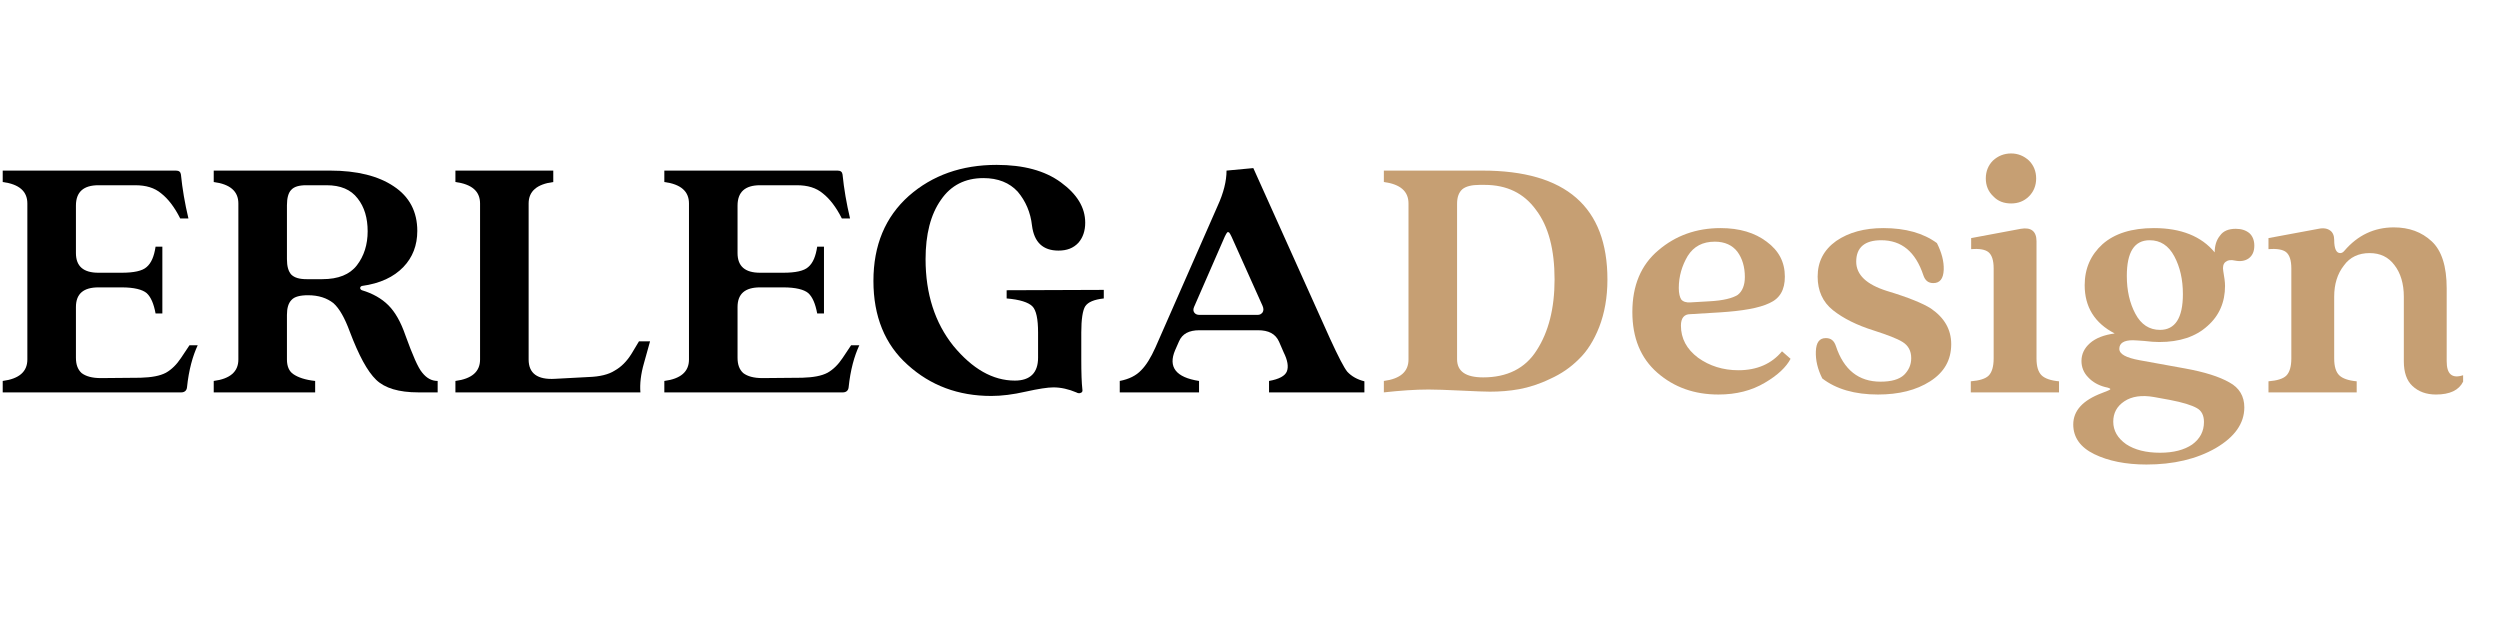
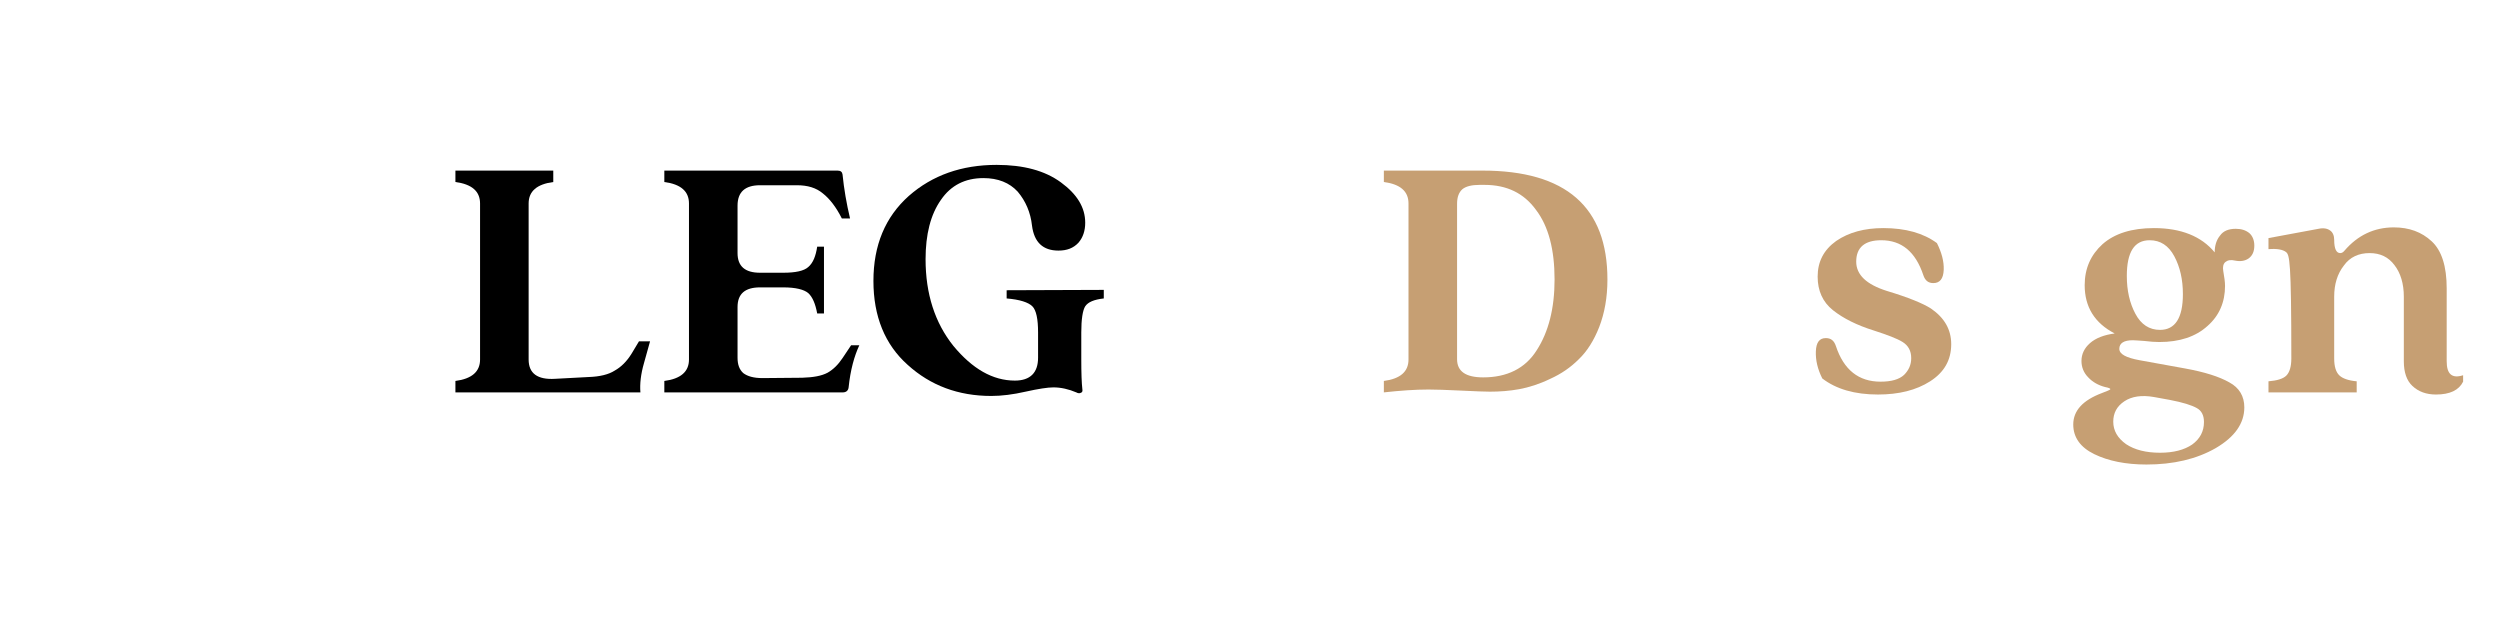
<svg xmlns="http://www.w3.org/2000/svg" width="100%" height="100%" viewBox="0 0 210 52" version="1.1" xml:space="preserve" style="fill-rule:evenodd;clip-rule:evenodd;stroke-linejoin:round;stroke-miterlimit:2;">
  <g transform="matrix(1,0,0,1,-27.595,16.575)">
    <g>
      <g transform="matrix(30,0,0,30,26.923,16.385)">
-         <path d="M0.03,-0.032C0.076,-0.038 0.099,-0.058 0.099,-0.092L0.099,-0.529C0.099,-0.563 0.076,-0.583 0.03,-0.589L0.03,-0.621L0.515,-0.621C0.524,-0.621 0.528,-0.617 0.529,-0.61C0.533,-0.57 0.54,-0.529 0.55,-0.487L0.527,-0.487C0.511,-0.519 0.493,-0.542 0.474,-0.557C0.455,-0.573 0.431,-0.58 0.401,-0.58L0.298,-0.58C0.256,-0.58 0.235,-0.561 0.235,-0.523L0.235,-0.39C0.235,-0.353 0.256,-0.335 0.298,-0.335L0.363,-0.335C0.397,-0.335 0.421,-0.34 0.433,-0.351C0.446,-0.362 0.454,-0.381 0.458,-0.408L0.477,-0.408L0.477,-0.221L0.458,-0.221C0.453,-0.248 0.445,-0.267 0.433,-0.278C0.421,-0.288 0.398,-0.294 0.363,-0.294L0.298,-0.294C0.256,-0.294 0.235,-0.276 0.235,-0.239L0.235,-0.097C0.235,-0.078 0.24,-0.064 0.251,-0.054C0.263,-0.045 0.28,-0.04 0.305,-0.04L0.416,-0.041C0.447,-0.042 0.47,-0.046 0.487,-0.055C0.503,-0.064 0.517,-0.078 0.529,-0.096L0.553,-0.132L0.576,-0.132C0.562,-0.102 0.551,-0.063 0.546,-0.014C0.545,-0.005 0.539,-0 0.53,-0L0.03,-0L0.03,-0.032Z" style="fill-rule:nonzero;" />
-       </g>
+         </g>
      <g transform="matrix(30,0,0,30,44.648,16.385)">
-         <path d="M0.03,-0.032C0.076,-0.038 0.099,-0.058 0.099,-0.092L0.099,-0.529C0.099,-0.563 0.076,-0.583 0.03,-0.589L0.03,-0.621L0.356,-0.621C0.431,-0.621 0.491,-0.606 0.534,-0.577C0.578,-0.548 0.6,-0.506 0.6,-0.452C0.6,-0.412 0.587,-0.378 0.561,-0.351C0.534,-0.323 0.496,-0.305 0.445,-0.298C0.442,-0.297 0.44,-0.295 0.44,-0.292C0.44,-0.29 0.442,-0.287 0.445,-0.286C0.475,-0.277 0.5,-0.263 0.519,-0.244C0.538,-0.225 0.554,-0.197 0.567,-0.159C0.587,-0.104 0.602,-0.069 0.614,-0.055C0.626,-0.04 0.64,-0.032 0.657,-0.032L0.657,-0L0.603,-0C0.548,-0 0.509,-0.012 0.485,-0.035C0.46,-0.059 0.436,-0.104 0.411,-0.17C0.397,-0.208 0.382,-0.235 0.365,-0.25C0.347,-0.264 0.324,-0.272 0.294,-0.272C0.272,-0.272 0.256,-0.268 0.248,-0.259C0.239,-0.25 0.235,-0.236 0.235,-0.217L0.235,-0.092C0.235,-0.073 0.241,-0.059 0.253,-0.051C0.266,-0.042 0.286,-0.035 0.314,-0.032L0.314,-0L0.03,-0L0.03,-0.032ZM0.235,-0.373C0.235,-0.353 0.239,-0.339 0.247,-0.33C0.256,-0.321 0.27,-0.317 0.29,-0.317L0.334,-0.317C0.379,-0.317 0.411,-0.33 0.431,-0.356C0.451,-0.382 0.461,-0.414 0.461,-0.451C0.461,-0.488 0.452,-0.519 0.433,-0.543C0.414,-0.568 0.385,-0.58 0.346,-0.58L0.289,-0.58C0.269,-0.58 0.255,-0.576 0.247,-0.567C0.239,-0.559 0.235,-0.544 0.235,-0.524L0.235,-0.373Z" style="fill-rule:nonzero;" />
-       </g>
+         </g>
      <g transform="matrix(30,0,0,30,64.95,16.385)">
        <path d="M0.03,-0.032C0.076,-0.038 0.099,-0.058 0.099,-0.092L0.099,-0.529C0.099,-0.563 0.076,-0.583 0.03,-0.589L0.03,-0.621L0.304,-0.621L0.304,-0.589C0.258,-0.583 0.235,-0.563 0.235,-0.529L0.235,-0.092C0.235,-0.053 0.26,-0.035 0.309,-0.038L0.403,-0.043C0.434,-0.044 0.459,-0.05 0.476,-0.061C0.494,-0.071 0.51,-0.087 0.523,-0.108L0.544,-0.143L0.575,-0.143L0.558,-0.082C0.549,-0.051 0.546,-0.023 0.548,-0L0.03,-0L0.03,-0.032Z" style="fill-rule:nonzero;" />
      </g>
      <g transform="matrix(30,0,0,30,82.499,16.385)">
        <path d="M0.03,-0.032C0.076,-0.038 0.099,-0.058 0.099,-0.092L0.099,-0.529C0.099,-0.563 0.076,-0.583 0.03,-0.589L0.03,-0.621L0.515,-0.621C0.524,-0.621 0.528,-0.617 0.529,-0.61C0.533,-0.57 0.54,-0.529 0.55,-0.487L0.527,-0.487C0.511,-0.519 0.493,-0.542 0.474,-0.557C0.455,-0.573 0.431,-0.58 0.401,-0.58L0.298,-0.58C0.256,-0.58 0.235,-0.561 0.235,-0.523L0.235,-0.39C0.235,-0.353 0.256,-0.335 0.298,-0.335L0.363,-0.335C0.397,-0.335 0.421,-0.34 0.433,-0.351C0.446,-0.362 0.454,-0.381 0.458,-0.408L0.477,-0.408L0.477,-0.221L0.458,-0.221C0.453,-0.248 0.445,-0.267 0.433,-0.278C0.421,-0.288 0.398,-0.294 0.363,-0.294L0.298,-0.294C0.256,-0.294 0.235,-0.276 0.235,-0.239L0.235,-0.097C0.235,-0.078 0.24,-0.064 0.251,-0.054C0.263,-0.045 0.28,-0.04 0.305,-0.04L0.416,-0.041C0.447,-0.042 0.47,-0.046 0.487,-0.055C0.503,-0.064 0.517,-0.078 0.529,-0.096L0.553,-0.132L0.576,-0.132C0.562,-0.102 0.551,-0.063 0.546,-0.014C0.545,-0.005 0.539,-0 0.53,-0L0.03,-0L0.03,-0.032Z" style="fill-rule:nonzero;" />
      </g>
      <g transform="matrix(30,0,0,30,100.063,16.385)">
        <path d="M0.36,0.01C0.268,0.01 0.19,-0.019 0.126,-0.077C0.062,-0.134 0.03,-0.213 0.03,-0.312C0.03,-0.412 0.063,-0.491 0.129,-0.55C0.195,-0.608 0.277,-0.637 0.375,-0.637C0.45,-0.637 0.51,-0.621 0.555,-0.588C0.6,-0.555 0.623,-0.518 0.623,-0.475C0.623,-0.453 0.617,-0.434 0.604,-0.419C0.59,-0.404 0.572,-0.397 0.548,-0.397C0.505,-0.397 0.48,-0.42 0.474,-0.467C0.47,-0.504 0.456,-0.536 0.434,-0.562C0.411,-0.587 0.379,-0.6 0.338,-0.6C0.287,-0.6 0.247,-0.58 0.219,-0.539C0.19,-0.498 0.176,-0.442 0.176,-0.373C0.176,-0.276 0.202,-0.195 0.254,-0.13C0.307,-0.066 0.364,-0.033 0.426,-0.033C0.469,-0.033 0.491,-0.055 0.491,-0.097L0.491,-0.168C0.491,-0.205 0.486,-0.23 0.475,-0.241C0.464,-0.252 0.44,-0.26 0.403,-0.263L0.403,-0.286L0.675,-0.287L0.675,-0.263C0.648,-0.26 0.631,-0.253 0.623,-0.241C0.616,-0.23 0.612,-0.205 0.612,-0.168L0.612,-0.093C0.612,-0.054 0.613,-0.026 0.615,-0.009C0.616,-0.004 0.615,-0 0.611,0.001C0.608,0.003 0.603,0.003 0.598,-0C0.577,-0.009 0.555,-0.014 0.534,-0.014C0.518,-0.014 0.492,-0.01 0.456,-0.002C0.421,0.006 0.389,0.01 0.36,0.01Z" style="fill-rule:nonzero;" />
      </g>
      <g transform="matrix(30,0,0,30,121.054,16.385)">
-         <path d="M0.02,-0.032C0.046,-0.037 0.066,-0.047 0.08,-0.062C0.094,-0.076 0.107,-0.097 0.12,-0.126L0.294,-0.522C0.311,-0.559 0.319,-0.592 0.319,-0.621L0.394,-0.628L0.609,-0.15C0.632,-0.1 0.648,-0.069 0.657,-0.058C0.669,-0.045 0.685,-0.036 0.705,-0.031L0.705,-0L0.438,-0L0.438,-0.032C0.466,-0.037 0.483,-0.046 0.488,-0.059C0.493,-0.072 0.49,-0.09 0.479,-0.112L0.466,-0.142C0.456,-0.164 0.437,-0.174 0.407,-0.174L0.243,-0.174C0.214,-0.174 0.195,-0.164 0.186,-0.143L0.175,-0.118C0.155,-0.071 0.177,-0.042 0.242,-0.032L0.242,-0L0.02,-0L0.02,-0.032ZM0.228,-0.239C0.225,-0.232 0.226,-0.227 0.229,-0.223C0.232,-0.219 0.237,-0.217 0.243,-0.217L0.406,-0.217C0.412,-0.217 0.416,-0.219 0.42,-0.224C0.423,-0.229 0.423,-0.235 0.42,-0.242L0.333,-0.436C0.33,-0.442 0.328,-0.446 0.326,-0.448C0.324,-0.449 0.322,-0.449 0.321,-0.448C0.319,-0.446 0.317,-0.442 0.314,-0.436L0.228,-0.239Z" style="fill-rule:nonzero;" />
-       </g>
+         </g>
      <g transform="matrix(30,0,0,30,142.939,16.385)">
        <path d="M0.03,-0.032C0.076,-0.038 0.099,-0.058 0.099,-0.092L0.099,-0.529C0.099,-0.563 0.076,-0.583 0.03,-0.589L0.03,-0.621L0.306,-0.621C0.54,-0.621 0.656,-0.519 0.656,-0.316C0.656,-0.266 0.648,-0.222 0.633,-0.183C0.618,-0.145 0.599,-0.115 0.576,-0.093C0.553,-0.07 0.527,-0.052 0.496,-0.038C0.465,-0.023 0.436,-0.014 0.409,-0.009C0.382,-0.004 0.354,-0.002 0.327,-0.002C0.314,-0.002 0.287,-0.003 0.246,-0.005C0.205,-0.007 0.174,-0.008 0.155,-0.008C0.117,-0.008 0.076,-0.005 0.03,-0L0.03,-0.032ZM0.235,-0.093C0.235,-0.059 0.259,-0.042 0.308,-0.042C0.375,-0.042 0.426,-0.067 0.458,-0.118C0.491,-0.169 0.508,-0.235 0.508,-0.316C0.508,-0.4 0.491,-0.465 0.456,-0.511C0.422,-0.558 0.374,-0.581 0.312,-0.581L0.298,-0.581C0.276,-0.581 0.26,-0.577 0.25,-0.569C0.24,-0.56 0.235,-0.547 0.235,-0.528L0.235,-0.093Z" style="fill:rgb(198,159,115);fill-rule:nonzero;" />
      </g>
      <g transform="matrix(30,0,0,30,163.813,16.385)">
-         <path d="M0.271,0.006C0.204,0.006 0.147,-0.014 0.1,-0.055C0.053,-0.096 0.03,-0.153 0.03,-0.225C0.03,-0.299 0.054,-0.357 0.103,-0.398C0.151,-0.439 0.209,-0.46 0.277,-0.46C0.33,-0.46 0.373,-0.447 0.406,-0.422C0.44,-0.397 0.457,-0.365 0.457,-0.324C0.457,-0.287 0.443,-0.263 0.414,-0.25C0.385,-0.236 0.338,-0.228 0.275,-0.224L0.192,-0.219C0.175,-0.219 0.166,-0.208 0.166,-0.187C0.166,-0.151 0.182,-0.121 0.214,-0.097C0.246,-0.074 0.284,-0.062 0.327,-0.062C0.379,-0.062 0.42,-0.08 0.449,-0.115L0.473,-0.094C0.461,-0.071 0.437,-0.048 0.401,-0.027C0.364,-0.005 0.321,0.006 0.271,0.006ZM0.16,-0.292C0.16,-0.277 0.163,-0.266 0.167,-0.26C0.172,-0.254 0.181,-0.251 0.193,-0.252L0.245,-0.255C0.285,-0.257 0.311,-0.264 0.325,-0.273C0.338,-0.283 0.345,-0.3 0.345,-0.323C0.345,-0.351 0.338,-0.375 0.324,-0.394C0.31,-0.412 0.289,-0.422 0.261,-0.422C0.227,-0.422 0.202,-0.409 0.185,-0.382C0.169,-0.355 0.16,-0.325 0.16,-0.292Z" style="fill:rgb(198,159,115);fill-rule:nonzero;" />
-       </g>
+         </g>
      <g transform="matrix(30,0,0,30,179.047,16.385)">
        <path d="M0.21,0.006C0.145,0.006 0.093,-0.009 0.054,-0.039C0.041,-0.065 0.035,-0.09 0.036,-0.115C0.037,-0.14 0.046,-0.152 0.064,-0.152C0.078,-0.152 0.087,-0.145 0.092,-0.13C0.114,-0.063 0.156,-0.03 0.217,-0.03C0.247,-0.03 0.269,-0.036 0.283,-0.049C0.296,-0.062 0.303,-0.077 0.303,-0.096C0.303,-0.116 0.295,-0.131 0.279,-0.141C0.263,-0.151 0.236,-0.161 0.199,-0.173C0.151,-0.188 0.113,-0.207 0.084,-0.23C0.055,-0.253 0.041,-0.285 0.041,-0.324C0.041,-0.366 0.058,-0.399 0.093,-0.424C0.128,-0.448 0.172,-0.46 0.225,-0.46C0.287,-0.46 0.337,-0.446 0.375,-0.418C0.388,-0.392 0.395,-0.367 0.394,-0.343C0.393,-0.318 0.383,-0.306 0.365,-0.306C0.351,-0.306 0.342,-0.313 0.337,-0.328C0.315,-0.394 0.276,-0.426 0.219,-0.426C0.173,-0.426 0.149,-0.406 0.149,-0.366C0.149,-0.329 0.178,-0.302 0.235,-0.284C0.295,-0.266 0.336,-0.249 0.358,-0.235C0.396,-0.209 0.415,-0.176 0.415,-0.135C0.415,-0.09 0.395,-0.056 0.356,-0.031C0.317,-0.006 0.268,0.006 0.21,0.006Z" style="fill:rgb(198,159,115);fill-rule:nonzero;" />
      </g>
      <g transform="matrix(30,0,0,30,192.392,16.385)">
-         <path d="M0.025,-0.031C0.049,-0.033 0.066,-0.038 0.075,-0.047C0.084,-0.056 0.089,-0.072 0.089,-0.095L0.089,-0.347C0.089,-0.37 0.084,-0.385 0.074,-0.393C0.065,-0.4 0.049,-0.403 0.026,-0.401L0.026,-0.432L0.165,-0.458C0.194,-0.463 0.209,-0.451 0.209,-0.423L0.209,-0.095C0.209,-0.072 0.214,-0.057 0.223,-0.048C0.232,-0.039 0.249,-0.033 0.272,-0.031L0.272,-0L0.025,-0L0.025,-0.031ZM0.088,-0.549C0.074,-0.562 0.067,-0.579 0.067,-0.599C0.067,-0.619 0.074,-0.636 0.087,-0.649C0.101,-0.662 0.118,-0.669 0.138,-0.669C0.157,-0.669 0.174,-0.662 0.188,-0.649C0.201,-0.636 0.208,-0.619 0.208,-0.599C0.208,-0.579 0.201,-0.562 0.188,-0.549C0.174,-0.535 0.157,-0.529 0.138,-0.529C0.118,-0.529 0.101,-0.535 0.088,-0.549Z" style="fill:rgb(198,159,115);fill-rule:nonzero;" />
-       </g>
+         </g>
      <g transform="matrix(30,0,0,30,201.298,16.385)">
        <path d="M0.22,0.202C0.162,0.202 0.113,0.192 0.074,0.173C0.035,0.154 0.015,0.126 0.015,0.09C0.015,0.051 0.042,0.022 0.095,0.002C0.111,-0.004 0.118,-0.007 0.119,-0.009C0.119,-0.011 0.114,-0.013 0.104,-0.015C0.085,-0.02 0.069,-0.029 0.057,-0.042C0.044,-0.055 0.038,-0.071 0.038,-0.088C0.038,-0.107 0.046,-0.124 0.062,-0.138C0.078,-0.152 0.101,-0.161 0.131,-0.165C0.075,-0.194 0.047,-0.239 0.047,-0.3C0.047,-0.347 0.064,-0.385 0.097,-0.415C0.131,-0.445 0.179,-0.46 0.241,-0.46C0.317,-0.46 0.374,-0.437 0.411,-0.392C0.411,-0.411 0.416,-0.427 0.426,-0.439C0.435,-0.452 0.45,-0.458 0.47,-0.458C0.486,-0.458 0.498,-0.454 0.508,-0.446C0.517,-0.438 0.522,-0.426 0.522,-0.411C0.522,-0.395 0.517,-0.383 0.506,-0.375C0.496,-0.368 0.483,-0.366 0.468,-0.369C0.456,-0.372 0.447,-0.37 0.441,-0.365C0.435,-0.36 0.433,-0.351 0.435,-0.34C0.438,-0.323 0.44,-0.309 0.44,-0.298C0.44,-0.253 0.424,-0.215 0.391,-0.186C0.358,-0.156 0.313,-0.141 0.256,-0.141C0.244,-0.141 0.23,-0.142 0.214,-0.144C0.198,-0.145 0.187,-0.146 0.182,-0.146C0.157,-0.146 0.144,-0.138 0.144,-0.122C0.144,-0.107 0.163,-0.097 0.201,-0.09L0.328,-0.067C0.383,-0.057 0.424,-0.044 0.452,-0.028C0.48,-0.013 0.494,0.011 0.494,0.042C0.494,0.087 0.467,0.125 0.414,0.156C0.36,0.187 0.295,0.202 0.22,0.202ZM0.127,0.082C0.127,0.107 0.139,0.128 0.163,0.145C0.187,0.161 0.219,0.169 0.258,0.169C0.296,0.169 0.326,0.161 0.348,0.146C0.37,0.13 0.381,0.109 0.381,0.083C0.381,0.064 0.374,0.051 0.361,0.044C0.347,0.036 0.322,0.028 0.285,0.021L0.241,0.013C0.207,0.007 0.179,0.011 0.158,0.025C0.137,0.039 0.127,0.058 0.127,0.082ZM0.165,-0.326C0.165,-0.285 0.173,-0.25 0.189,-0.22C0.205,-0.19 0.228,-0.175 0.258,-0.175C0.3,-0.175 0.322,-0.208 0.322,-0.275C0.322,-0.316 0.314,-0.351 0.298,-0.381C0.282,-0.411 0.259,-0.426 0.229,-0.426C0.186,-0.426 0.165,-0.393 0.165,-0.326Z" style="fill:rgb(198,159,115);fill-rule:nonzero;" />
      </g>
      <g transform="matrix(30,0,0,30,217.397,16.385)">
-         <path d="M0.494,0.006C0.467,0.006 0.445,-0.002 0.428,-0.018C0.412,-0.033 0.404,-0.056 0.404,-0.087L0.404,-0.268C0.404,-0.304 0.395,-0.334 0.378,-0.356C0.361,-0.379 0.338,-0.39 0.308,-0.39C0.278,-0.39 0.253,-0.379 0.236,-0.355C0.218,-0.332 0.209,-0.303 0.209,-0.268L0.209,-0.095C0.209,-0.072 0.214,-0.057 0.223,-0.048C0.232,-0.039 0.249,-0.033 0.272,-0.031L0.272,-0L0.025,-0L0.025,-0.031C0.049,-0.033 0.066,-0.038 0.075,-0.047C0.084,-0.056 0.089,-0.072 0.089,-0.095L0.089,-0.347C0.089,-0.37 0.084,-0.385 0.074,-0.393C0.065,-0.4 0.048,-0.403 0.025,-0.401L0.025,-0.432L0.165,-0.458C0.179,-0.461 0.19,-0.459 0.198,-0.453C0.205,-0.448 0.209,-0.439 0.209,-0.427C0.209,-0.402 0.215,-0.39 0.226,-0.39C0.23,-0.39 0.234,-0.392 0.238,-0.397C0.275,-0.44 0.321,-0.462 0.376,-0.462C0.419,-0.462 0.454,-0.449 0.482,-0.423C0.51,-0.397 0.524,-0.353 0.524,-0.291L0.524,-0.087C0.524,-0.051 0.539,-0.038 0.57,-0.048L0.57,-0.03C0.558,-0.006 0.533,0.006 0.494,0.006Z" style="fill:rgb(198,159,115);fill-rule:nonzero;" />
+         <path d="M0.494,0.006C0.467,0.006 0.445,-0.002 0.428,-0.018C0.412,-0.033 0.404,-0.056 0.404,-0.087L0.404,-0.268C0.404,-0.304 0.395,-0.334 0.378,-0.356C0.361,-0.379 0.338,-0.39 0.308,-0.39C0.278,-0.39 0.253,-0.379 0.236,-0.355C0.218,-0.332 0.209,-0.303 0.209,-0.268L0.209,-0.095C0.209,-0.072 0.214,-0.057 0.223,-0.048C0.232,-0.039 0.249,-0.033 0.272,-0.031L0.272,-0L0.025,-0L0.025,-0.031C0.049,-0.033 0.066,-0.038 0.075,-0.047C0.084,-0.056 0.089,-0.072 0.089,-0.095C0.089,-0.37 0.084,-0.385 0.074,-0.393C0.065,-0.4 0.048,-0.403 0.025,-0.401L0.025,-0.432L0.165,-0.458C0.179,-0.461 0.19,-0.459 0.198,-0.453C0.205,-0.448 0.209,-0.439 0.209,-0.427C0.209,-0.402 0.215,-0.39 0.226,-0.39C0.23,-0.39 0.234,-0.392 0.238,-0.397C0.275,-0.44 0.321,-0.462 0.376,-0.462C0.419,-0.462 0.454,-0.449 0.482,-0.423C0.51,-0.397 0.524,-0.353 0.524,-0.291L0.524,-0.087C0.524,-0.051 0.539,-0.038 0.57,-0.048L0.57,-0.03C0.558,-0.006 0.533,0.006 0.494,0.006Z" style="fill:rgb(198,159,115);fill-rule:nonzero;" />
      </g>
    </g>
  </g>
</svg>